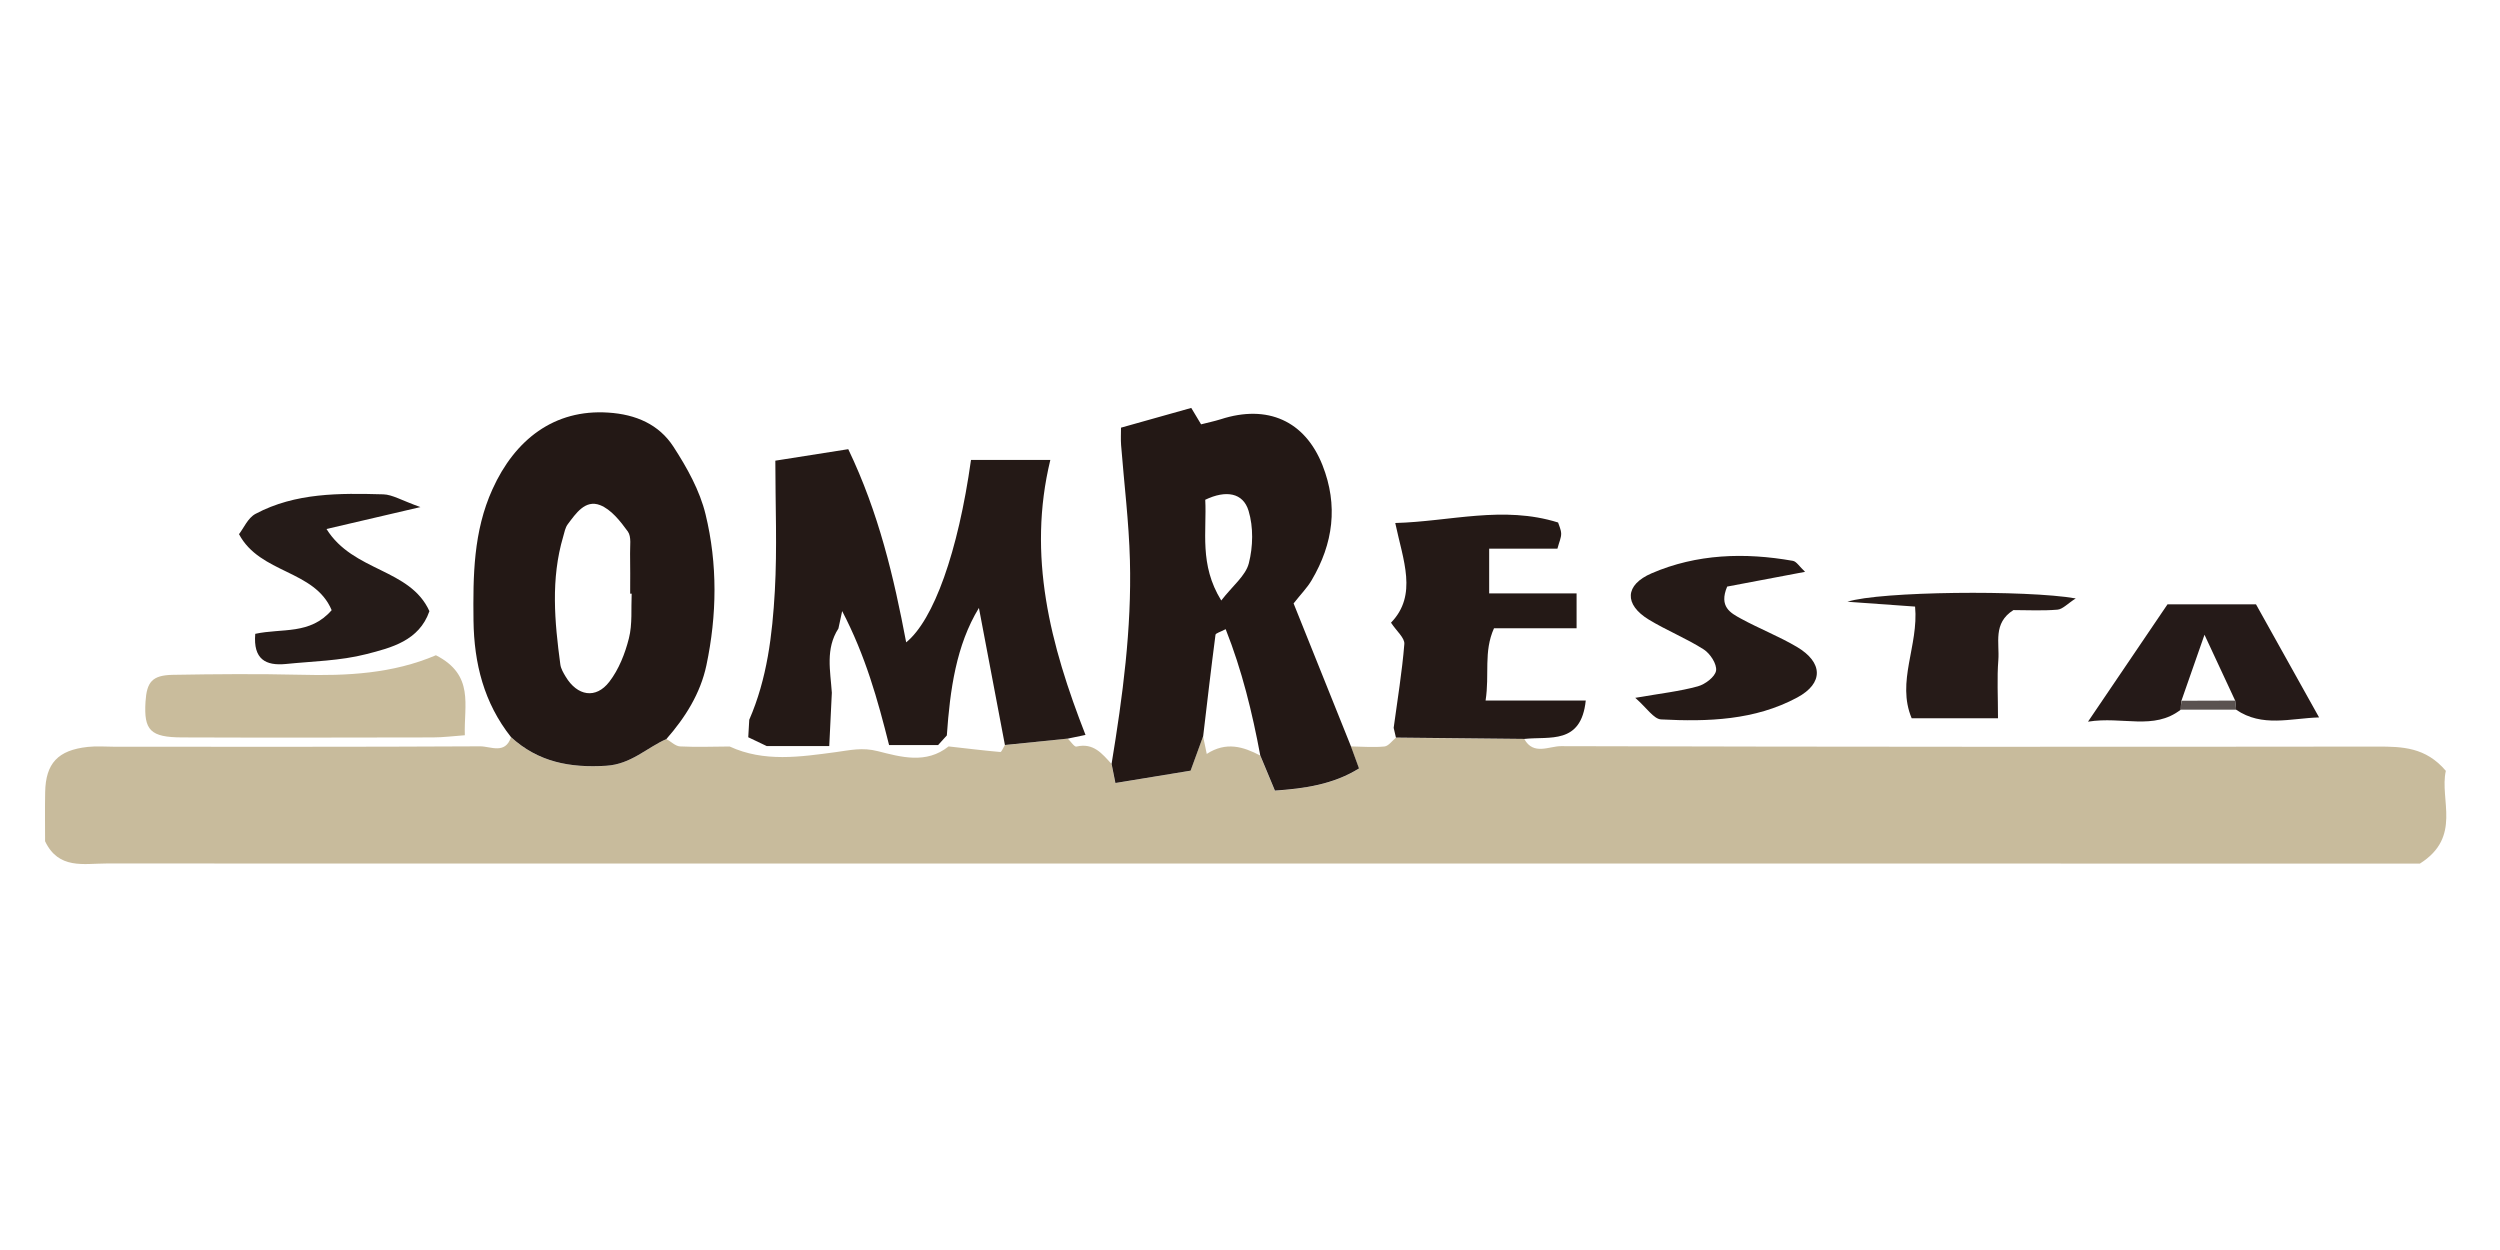
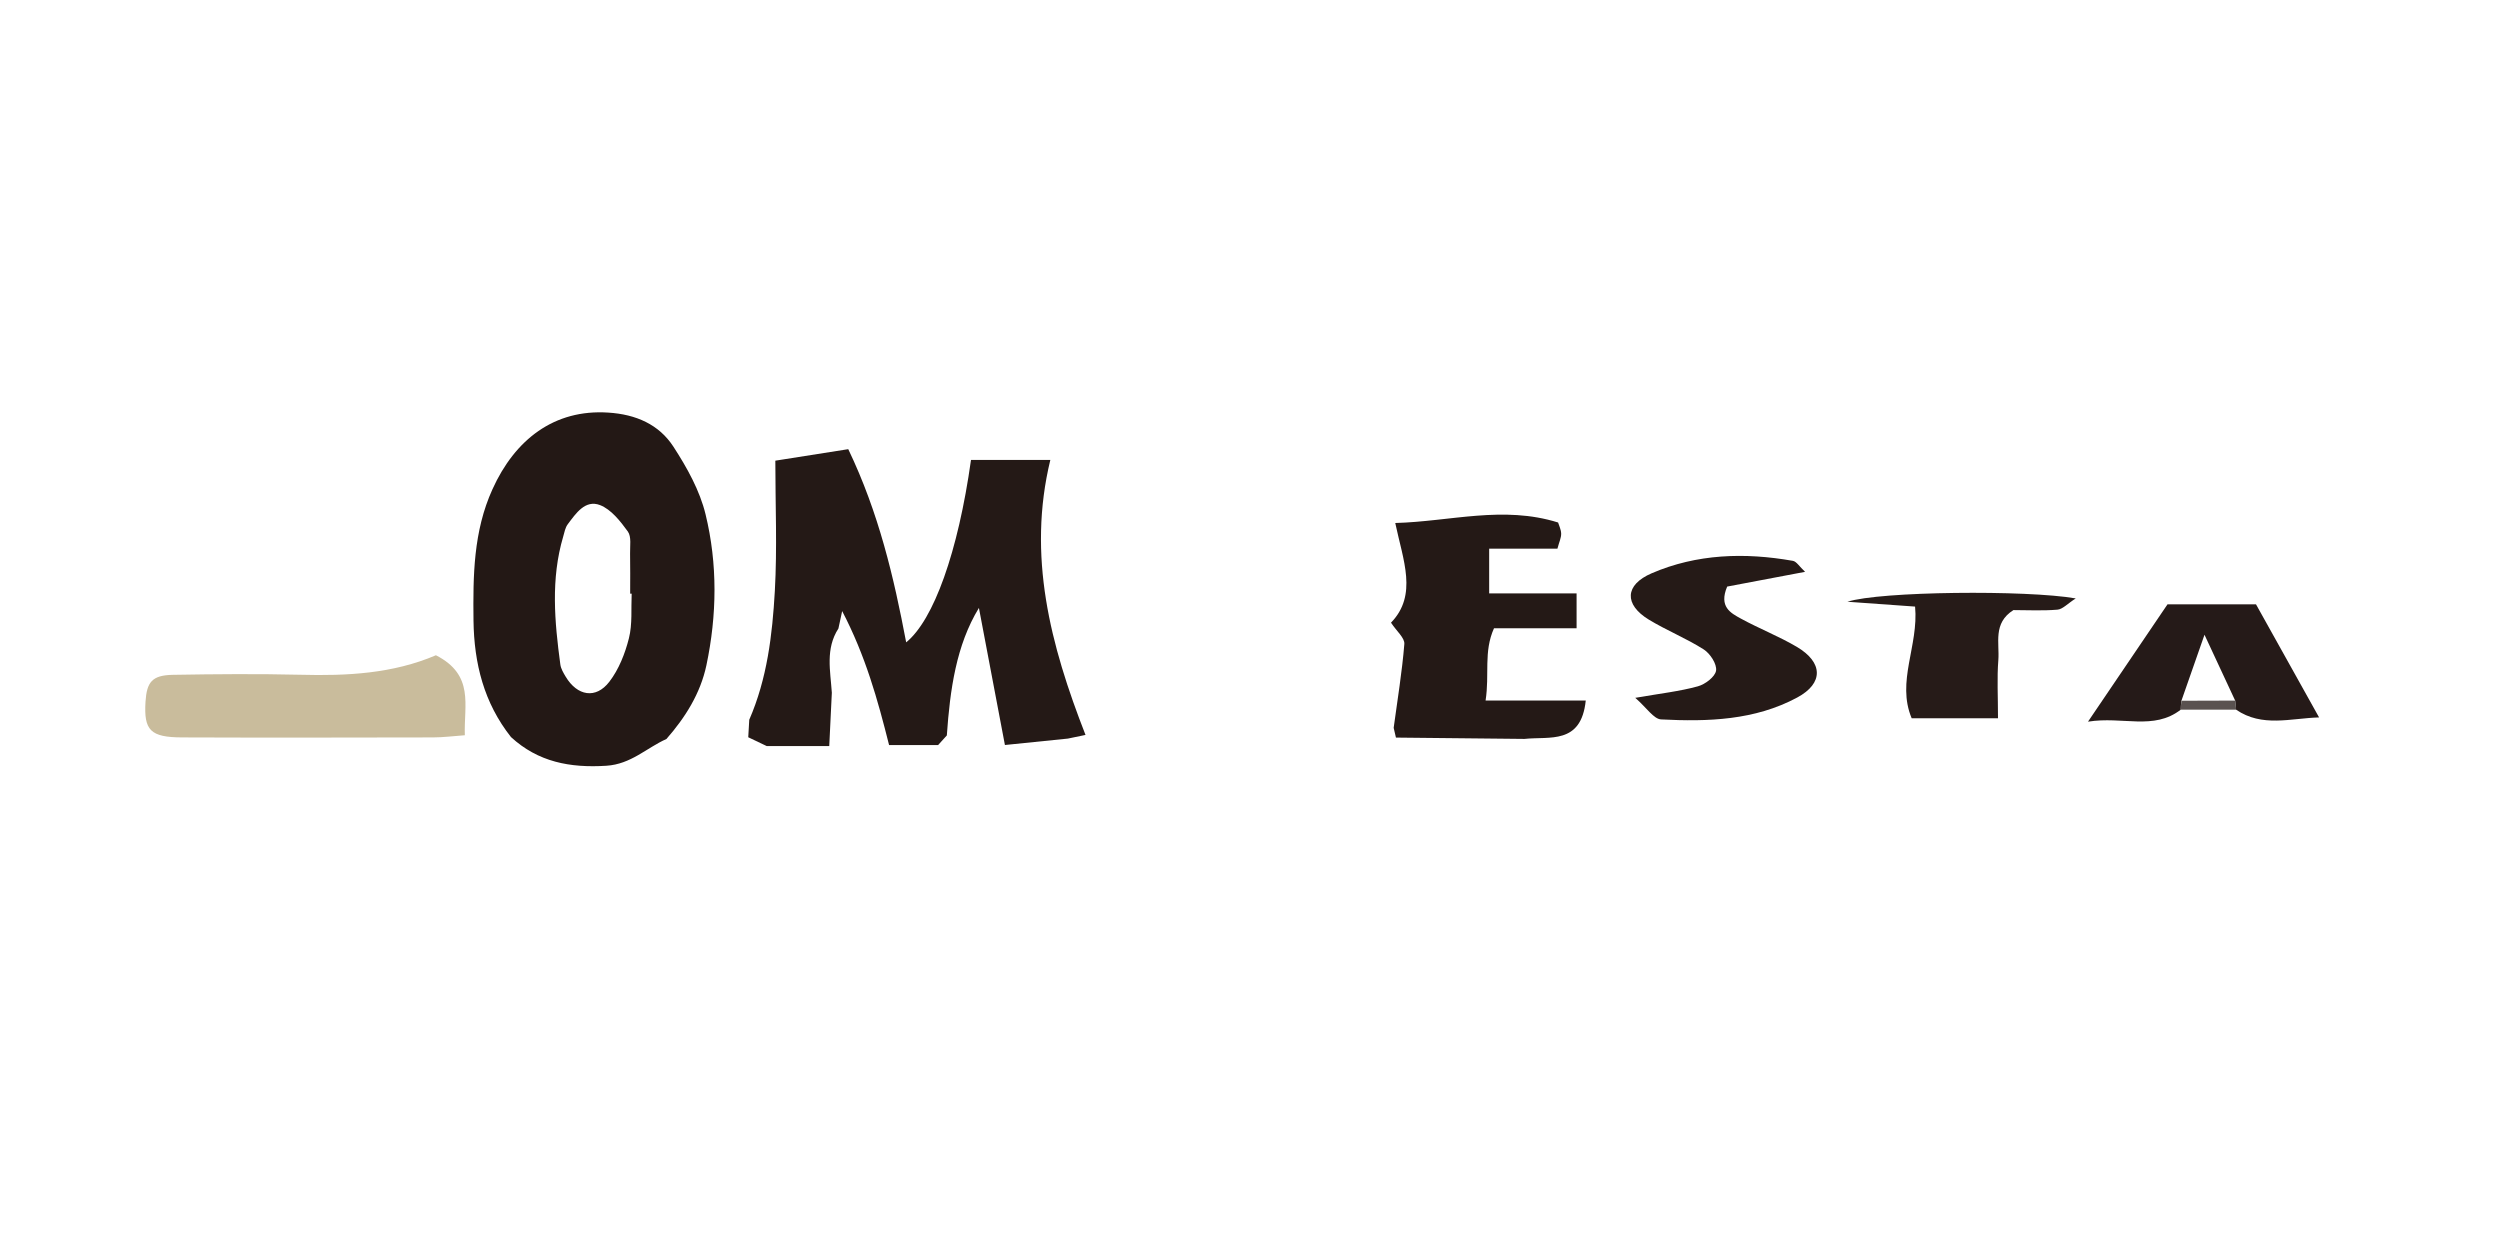
<svg xmlns="http://www.w3.org/2000/svg" version="1.1" x="0px" y="0px" viewBox="0 0 300 150" style="enable-background:new 0 0 300 150;" xml:space="preserve">
  <style type="text/css">
	.st0{clip-path:url(#SVGID_00000155825628438522857080000014786161846327988611_);}
	.st1{fill:#60697A;}
	.st2{fill:#FAFAFB;}
	.st3{clip-path:url(#SVGID_00000075868384905233379340000013669929237763232158_);}
	.st4{fill:#5A6375;}
	.st5{clip-path:url(#SVGID_00000018196994474210327670000004925233608285595313_);}
	.st6{fill:#212D59;}
	.st7{fill:#005C6E;}
	.st8{clip-path:url(#SVGID_00000116232507423728944860000007088813950913998254_);}
	.st9{fill:#F7F8F8;}
	.st10{fill:#D60D1A;}
	.st11{fill:#202389;}
	.st12{fill:#272A8D;}
	.st13{fill:#009844;}
	.st14{fill:#1E2188;}
	.st15{fill:#1F2289;}
	.st16{fill:#22258A;}
	.st17{fill:#1D2088;}
	.st18{fill:#DB2B36;}
	.st19{fill:#23A65E;}
	.st20{fill:#212388;}
	.st21{fill:#282A8D;}
	.st22{fill:#049A46;}
	.st23{fill:#0B9D4C;}
	.st24{fill:#C8BB9C;}
	.st25{fill:#231815;}
	.st26{fill:#241916;}
	.st27{fill:#C9BC9C;}
	.st28{fill:#251B18;}
	.st29{fill:#251A17;}
	.st30{fill:#251A18;}
	.st31{fill:#261B18;}
	.st32{fill:#5A5250;}
	.st33{fill:#022761;}
	.st34{fill:#032761;}
	.st35{fill:#0F3956;}
	.st36{fill:#113A57;}
	.st37{fill:#113956;}
	.st38{fill:#113957;}
	.st39{fill:#103957;}
	.st40{fill:#123A57;}
	.st41{fill:#0D3654;}
	.st42{fill:#123B57;}
	.st43{fill:#0E3755;}
	.st44{fill:#0F3855;}
	.st45{fill:#0F3755;}
	.st46{fill:#103755;}
	.st47{fill:#0E3754;}
	.st48{fill:#133B58;}
	.st49{fill:#0F3856;}
	.st50{fill:#103956;}
	.st51{fill:#123856;}
	.st52{fill:#231916;}
	.st53{fill:#F6B300;}
	.st54{fill:#626262;}
	.st55{fill:#696969;}
	.st56{fill:#5F5F5F;}
</style>
  <g id="レイヤー_1">
    <g id="ソム">
-       <path class="st24" d="M79.97,88.68c0.55,0.31,1.08,0.86,1.64,0.89c1.98,0.1,3.97,0.02,5.95,0.01c4.13,1.91,8.49,1.24,12.7,0.68    c1.76-0.24,3.21-0.6,5.08-0.12c2.76,0.7,5.81,1.58,8.49-0.57c2.07,0.23,4.14,0.49,6.21,0.67c0.15,0.01,0.36-0.54,0.54-0.83    c2.52-0.26,5.04-0.51,7.56-0.77c0.35,0.33,0.78,1.01,1.03,0.95c2.05-0.49,3.09,0.86,4.21,2.08c0.13,0.65,0.26,1.29,0.46,2.3    c3.26-0.54,6.32-1.04,9.02-1.48c0.59-1.62,1.05-2.88,1.51-4.14c0.14,0.65,0.27,1.31,0.44,2.12c2.33-1.51,4.38-0.87,6.41,0.19    c0.55,1.33,1.11,2.67,1.76,4.23c3.52-0.25,7-0.73,10.09-2.66c-0.39-1.08-0.68-1.87-0.97-2.66c1.34,0.02,2.7,0.14,4.03,0.01    c0.49-0.05,0.92-0.68,1.38-1.05c5.14,0.05,10.28,0.1,15.41,0.16c1.1,1.98,2.97,0.85,4.39,0.85c32.67,0.09,65.33,0.09,98,0.05    c2.96,0,5.78,0.07,8.19,2.91c-0.78,3.47,1.96,7.93-3.11,11.13c-1.41,0-3.21,0-5.01,0c-90.88,0-181.76,0-272.64-0.01    c-2.69,0-5.71,0.74-7.33-2.67c0-1.96-0.03-3.92,0.01-5.88c0.06-3.47,1.53-5.05,5.11-5.44c1.08-0.12,2.19-0.02,3.28-0.02    c14.6,0,29.2,0.03,43.8-0.05c1.24-0.01,3.02,1.01,3.71-1.1c3.25,2.99,7.1,3.72,11.45,3.44C75.72,91.7,77.59,89.76,79.97,88.68z" />
-       <path class="st25" d="M162.11,89.55c0.29,0.79,0.57,1.58,0.97,2.66c-3.09,1.93-6.57,2.42-10.09,2.66c-0.65-1.57-1.2-2.9-1.76-4.23    c-0.96-5.14-2.19-10.2-4.15-15.14c-0.66,0.35-1.19,0.48-1.22,0.67c-0.53,4.05-1,8.11-1.48,12.17c-0.46,1.26-0.92,2.52-1.51,4.14    c-2.7,0.44-5.76,0.95-9.02,1.48c-0.2-1-0.33-1.65-0.46-2.3c1.33-8.09,2.42-16.21,2.2-24.42c-0.12-4.62-0.7-9.23-1.06-13.84    c-0.05-0.68-0.01-1.36-0.01-2.08c2.94-0.83,5.67-1.59,8.43-2.37c0.29,0.49,0.65,1.09,1.18,1.97c0.73-0.19,1.56-0.36,2.36-0.61    c5.62-1.82,10.11,0.2,12.21,5.52c1.9,4.82,1.29,9.4-1.3,13.79c-0.53,0.91-1.3,1.68-2.17,2.79    C157.52,78.1,159.81,83.82,162.11,89.55z M144.63,59.97c0.2,3.78-0.75,7.77,1.92,12.09c1.36-1.76,2.93-2.97,3.31-4.47    c0.51-1.99,0.56-4.34-0.03-6.29C149.17,59.12,147.12,58.78,144.63,59.97z" />
      <path class="st26" d="M128.15,88.63c-2.52,0.26-5.04,0.51-7.56,0.77c-1.05-5.55-2.1-11.1-3.12-16.45    c-2.73,4.47-3.47,9.83-3.85,15.3c-0.35,0.39-0.7,0.77-1.05,1.16c-1.96,0-3.91,0-5.88,0c-1.37-5.46-2.83-10.71-5.63-16.08    c-0.24,1.09-0.35,1.59-0.45,2.09c-1.58,2.44-0.96,5.1-0.79,7.71c-0.1,2.04-0.2,4.07-0.31,6.4c-2.66,0-5.08,0-7.5,0    c-0.74-0.35-1.48-0.7-2.22-1.06c0.04-0.7,0.08-1.4,0.12-2.1c2.15-4.93,2.77-10.19,3.07-15.45c0.29-5.15,0.06-10.33,0.06-15.64    c3.09-0.49,5.85-0.93,8.75-1.38c3.67,7.65,5.47,15.37,6.95,23.18c3.3-2.67,6.23-10.84,7.78-21.89c2.94,0,5.92,0,9.52,0    c-2.79,11.5-0.01,22.18,4.22,33C129.48,88.36,128.81,88.5,128.15,88.63z" />
      <path class="st25" d="M79.97,88.68c-2.39,1.07-4.25,3.02-7.2,3.21c-4.36,0.28-8.2-0.45-11.45-3.44c-3.25-4.11-4.43-8.84-4.5-13.97    C56.76,69.1,56.8,63.76,59.1,58.7c2.69-5.95,7.41-9.61,13.87-9.19c3.36,0.21,6.11,1.43,7.84,4.09c1.63,2.51,3.17,5.27,3.86,8.13    c1.45,5.96,1.37,12.07,0.1,18.1C84.05,83.21,82.25,86.08,79.97,88.68z M75.8,71.24c-0.06,0-0.12,0-0.18,0    c0-1.61,0.02-3.22-0.01-4.83c-0.02-0.89,0.18-2-0.27-2.63c-0.9-1.24-2-2.65-3.34-3.17c-1.78-0.68-2.9,1.01-3.87,2.3    c-0.31,0.41-0.4,0.98-0.55,1.49c-1.5,5.08-1.03,10.21-0.34,15.34c0.07,0.51,0.37,1.01,0.64,1.46c1.39,2.32,3.62,2.72,5.24,0.61    c1.14-1.48,1.89-3.39,2.35-5.22C75.9,74.89,75.72,73.03,75.8,71.24z" />
      <path class="st26" d="M182.93,88.67c-5.14-0.05-10.28-0.1-15.41-0.16c0,0-0.01-0.01-0.01-0.01c-0.09-0.39-0.18-0.78-0.27-1.16    c0.45-3.35,1.01-6.7,1.28-10.06c0.06-0.73-0.93-1.54-1.6-2.56c3.22-3.32,1.45-7.49,0.51-11.96c6.61-0.18,12.94-2.13,19.54-0.06    c0.11,0.36,0.36,0.85,0.37,1.34c0.01,0.49-0.23,0.98-0.45,1.8c-2.69,0-5.35,0-8.19,0c0,1.89,0,3.42,0,5.37c3.48,0,6.86,0,10.49,0    c0,1.56,0,2.7,0,4.18c-3.39,0-6.62,0-9.91,0c-1.27,2.82-0.52,5.53-1.01,8.67c4.12,0,8.02,0,12.02,0    C189.74,89.4,185.94,88.34,182.93,88.67z" />
      <path class="st27" d="M52.31,78.63c4.66,2.38,3.34,5.99,3.47,9.6c-1.4,0.1-2.61,0.26-3.82,0.26c-10.03,0.02-20.06,0.04-30.09,0    c-3.83-0.01-4.62-0.85-4.41-4.28c0.15-2.39,0.81-3.18,3.27-3.23c5.1-0.09,10.22-0.13,15.32-0.01    C41.64,81.12,47.14,80.84,52.31,78.63z" />
-       <path class="st28" d="M30.63,76.06c3.23-0.7,6.58,0.15,9.17-2.84c-2.04-4.86-8.58-4.35-11.12-9.12c0.56-0.71,1.06-1.95,1.99-2.44    c4.79-2.55,10.08-2.48,15.32-2.34c1.1,0.03,2.18,0.72,4.46,1.53c-4.43,1.03-7.58,1.77-11.27,2.63c3.21,5.15,10.01,4.71,12.35,9.86    c-1.23,3.55-4.57,4.39-7.59,5.16c-3.11,0.8-6.42,0.85-9.65,1.18C31.89,79.91,30.37,79.12,30.63,76.06z" />
      <path class="st29" d="M216.61,68.62c-3.45,0.65-6.57,1.24-9.35,1.77c-1.02,2.43,0.42,3.17,1.66,3.85c2.2,1.2,4.56,2.12,6.71,3.39    c3.14,1.86,3.22,4.36,0.04,6.07c-5.08,2.74-10.73,2.92-16.34,2.63c-0.89-0.05-1.72-1.39-3.1-2.59c3.07-0.53,5.34-0.78,7.51-1.38    c0.89-0.24,2.08-1.15,2.19-1.89c0.11-0.78-0.7-2.03-1.47-2.53c-2.1-1.34-4.47-2.29-6.61-3.59c-2.96-1.81-2.9-4.16,0.36-5.56    c5.41-2.33,11.16-2.51,16.93-1.49C215.58,67.37,215.93,67.99,216.61,68.62z" />
      <path class="st30" d="M261.69,85.16c-3.26,2.52-6.95,0.77-11.13,1.44c3.4-5.02,6.4-9.44,9.54-14.08c3.39,0,6.99,0,10.62,0    c2.46,4.41,4.95,8.87,7.57,13.57c-3.44,0.1-6.82,1.22-9.96-0.93c-0.04-0.36-0.07-0.73-0.11-1.09c-1.14-2.46-2.29-4.91-3.68-7.9    c-1.08,3.09-1.92,5.51-2.77,7.92C261.72,84.45,261.69,84.81,261.69,85.16z" />
      <path class="st31" d="M239.76,86.19c-3.8,0-7.04,0-10.36,0c-1.85-4.4,0.85-8.71,0.41-13.4c-2.48-0.18-4.92-0.35-8.12-0.58    c3.88-1.26,21.48-1.43,27.4-0.4c-0.99,0.63-1.57,1.3-2.2,1.35c-1.8,0.15-3.61,0.05-5.28,0.05c-2.49,1.57-1.65,3.95-1.81,6    C239.63,81.35,239.76,83.5,239.76,86.19z" />
      <path class="st32" d="M261.69,85.16c0.01-0.36,0.03-0.71,0.09-1.07c2.15-0.01,4.3-0.02,6.45-0.02c0.04,0.36,0.07,0.73,0.11,1.09    C266.11,85.16,263.9,85.16,261.69,85.16z" />
    </g>
  </g>
  <g id="レイヤー_2">
</g>
</svg>